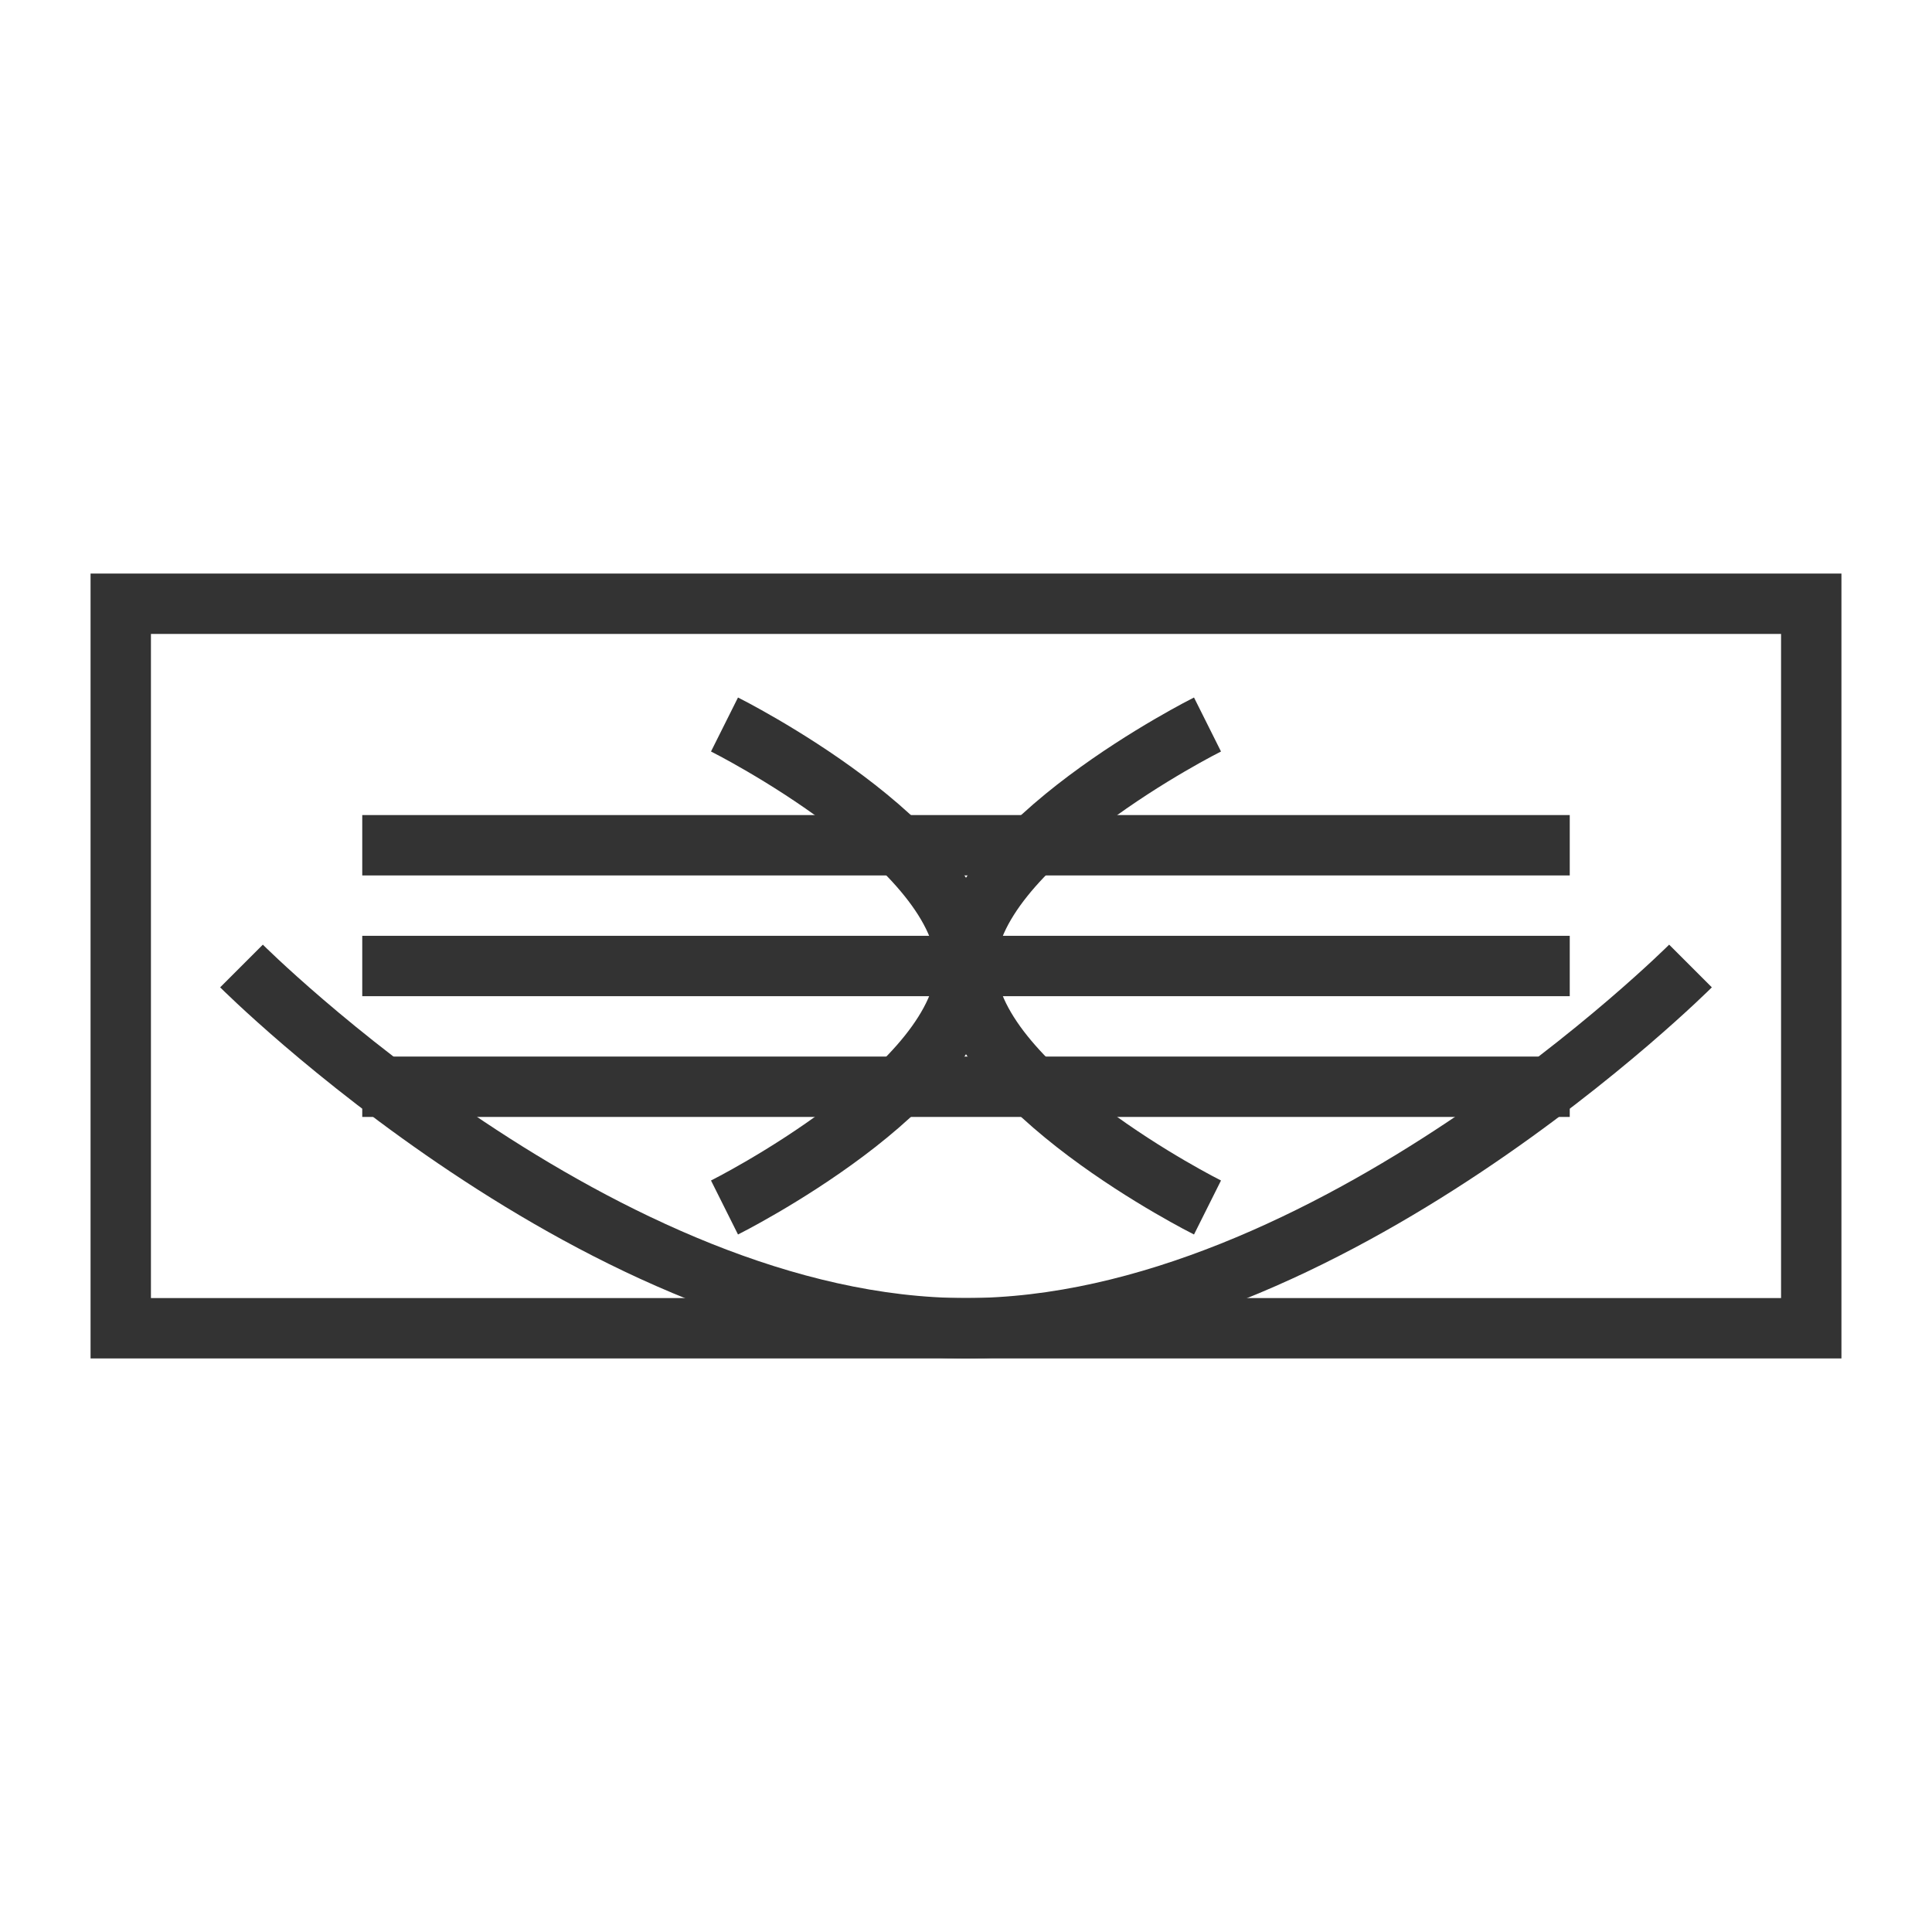
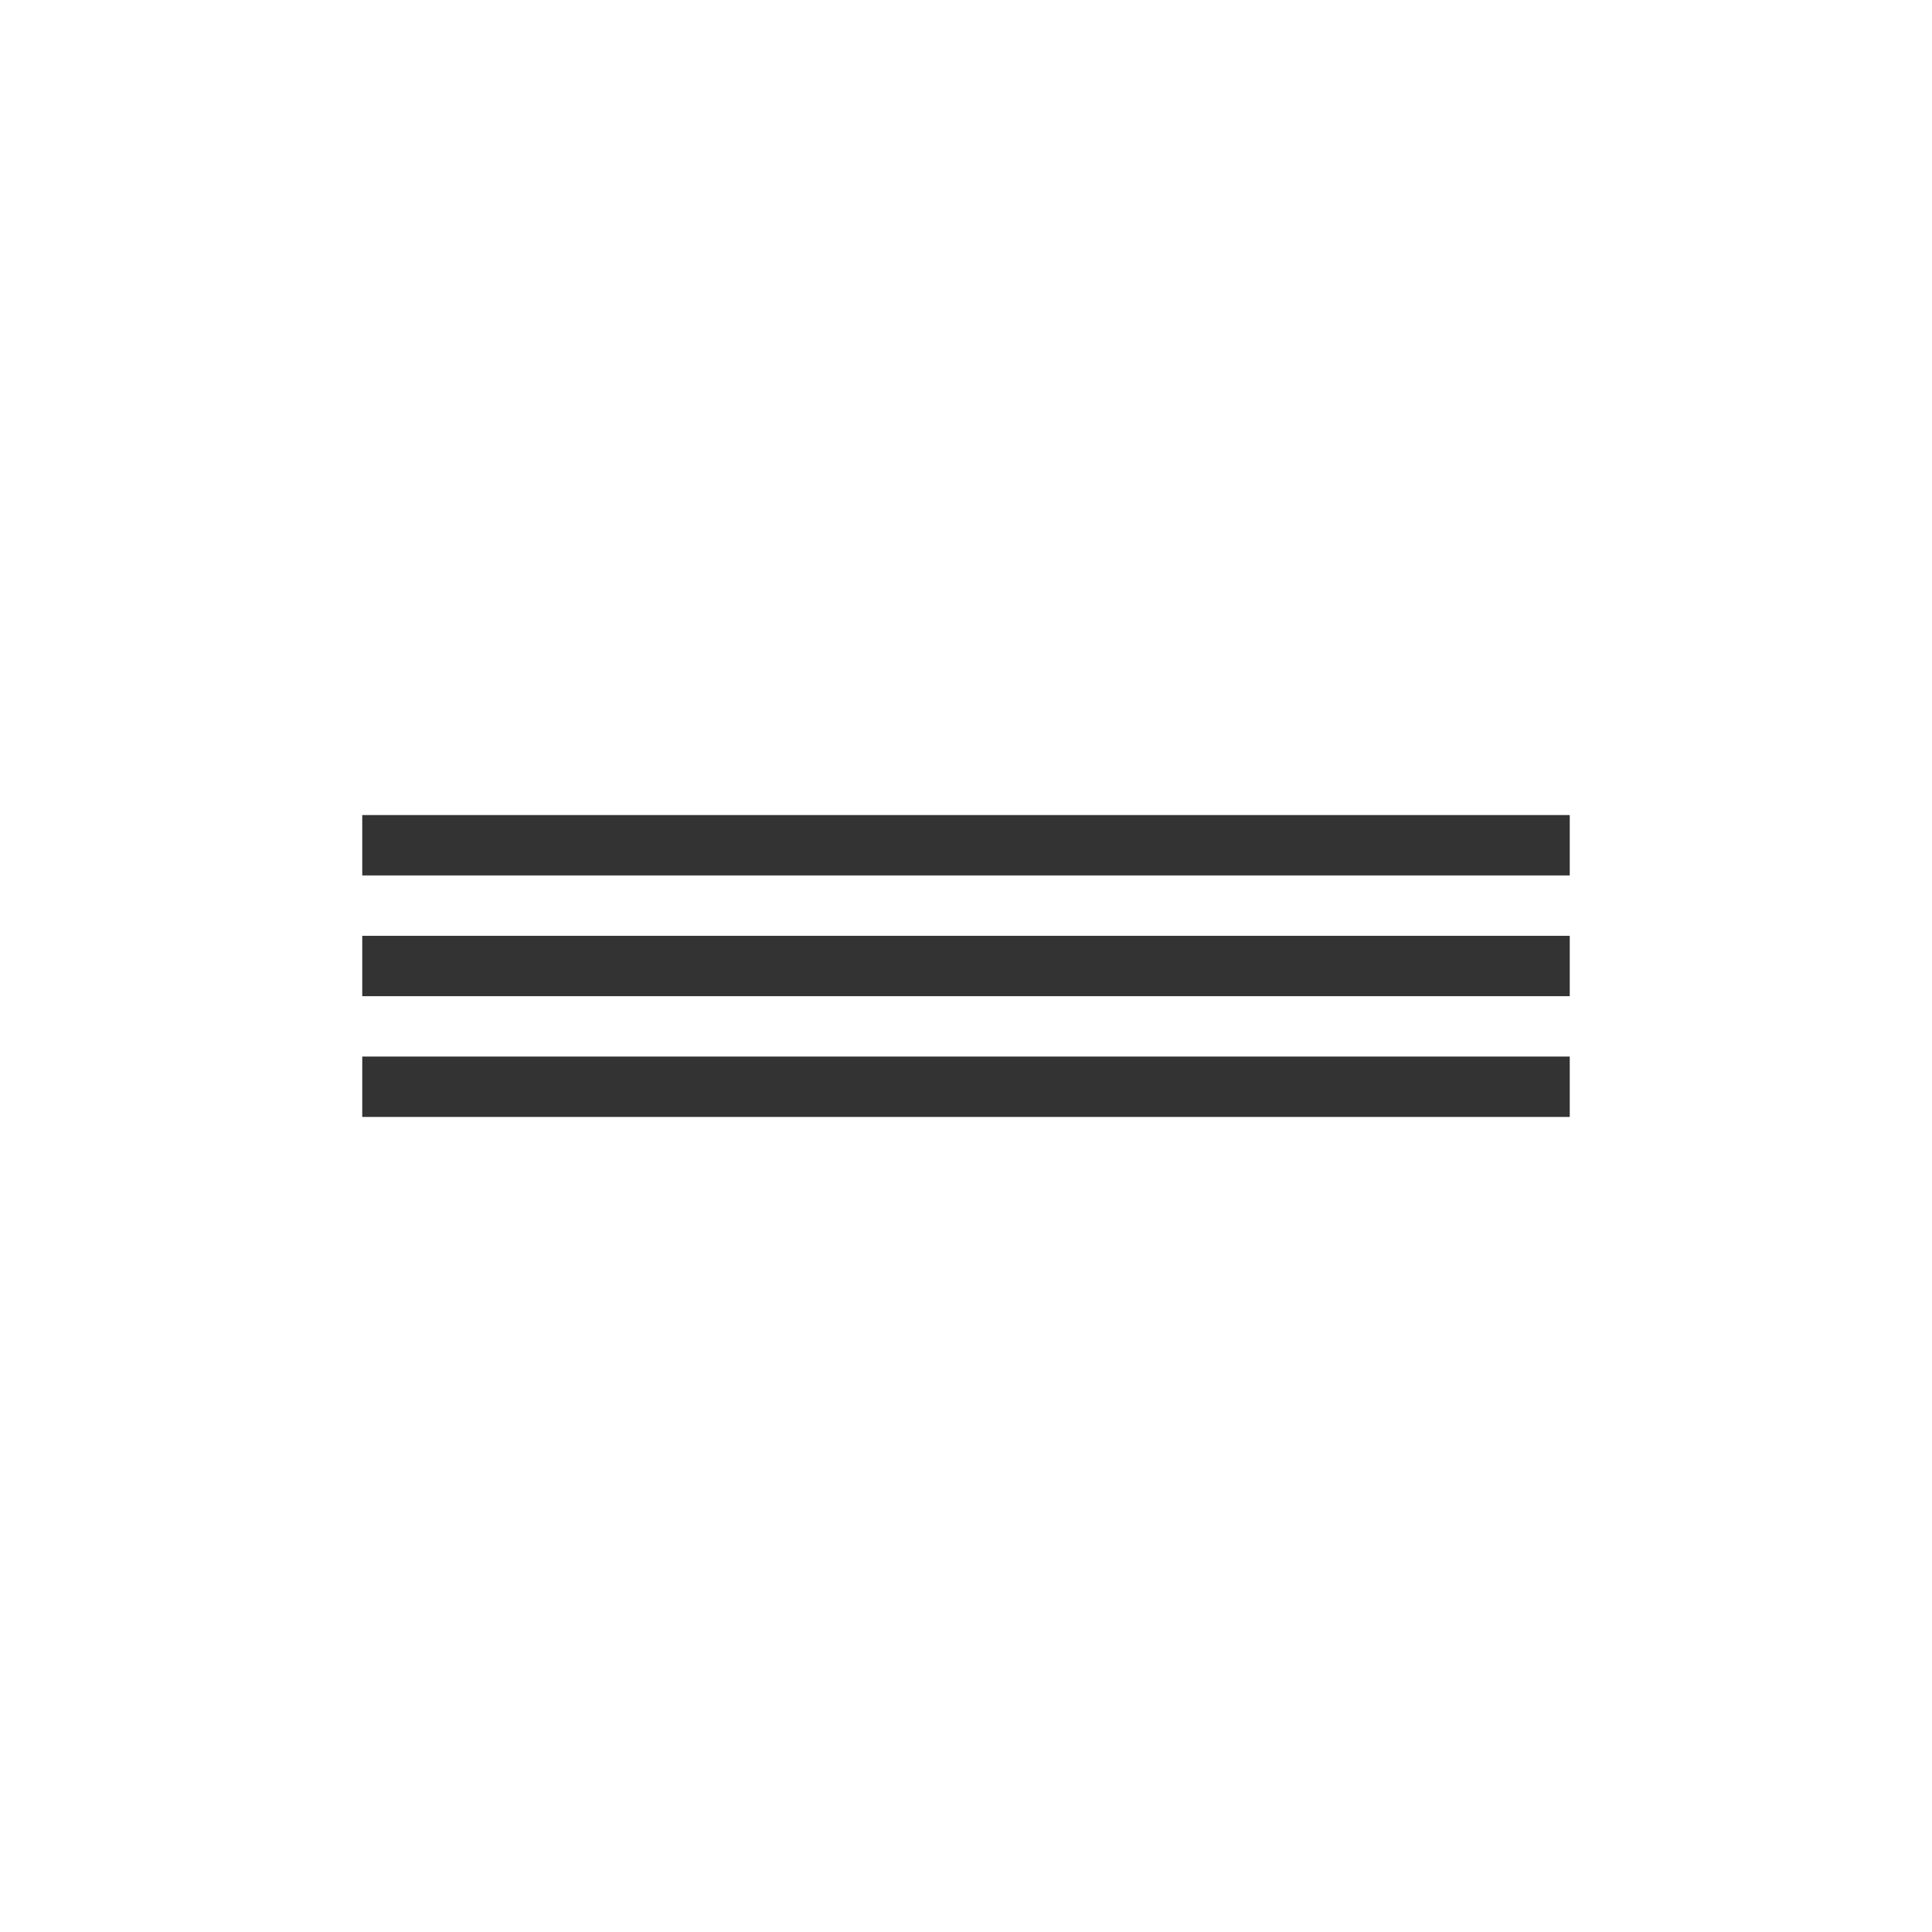
<svg xmlns="http://www.w3.org/2000/svg" width="64" height="64" viewBox="0 0 64 64" fill="none">
-   <path d="M8 32C8 32 20 44 32 44C44 44 56 32 56 32" stroke="#333333" stroke-width="2" fill="none" />
  <path d="M12 28H52M12 32H52M12 36H52" stroke="#333333" stroke-width="2" />
-   <path d="M24 24C24 24 32 28 32 32C32 36 24 40 24 40" stroke="#333333" stroke-width="2" fill="none" />
-   <path d="M40 24C40 24 32 28 32 32C32 36 40 40 40 40" stroke="#333333" stroke-width="2" fill="none" />
-   <rect x="4" y="20" width="56" height="24" stroke="#333333" stroke-width="2" fill="none" />
</svg>